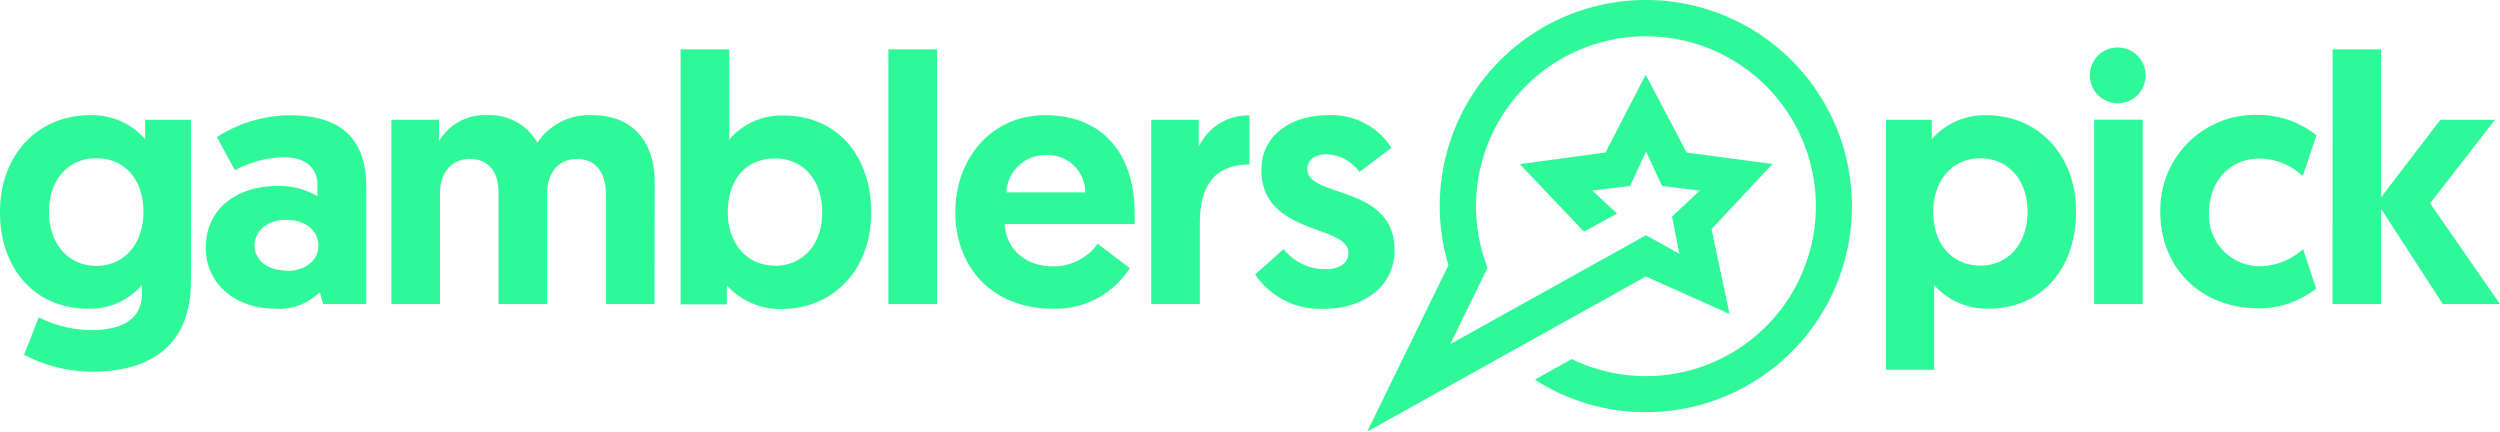
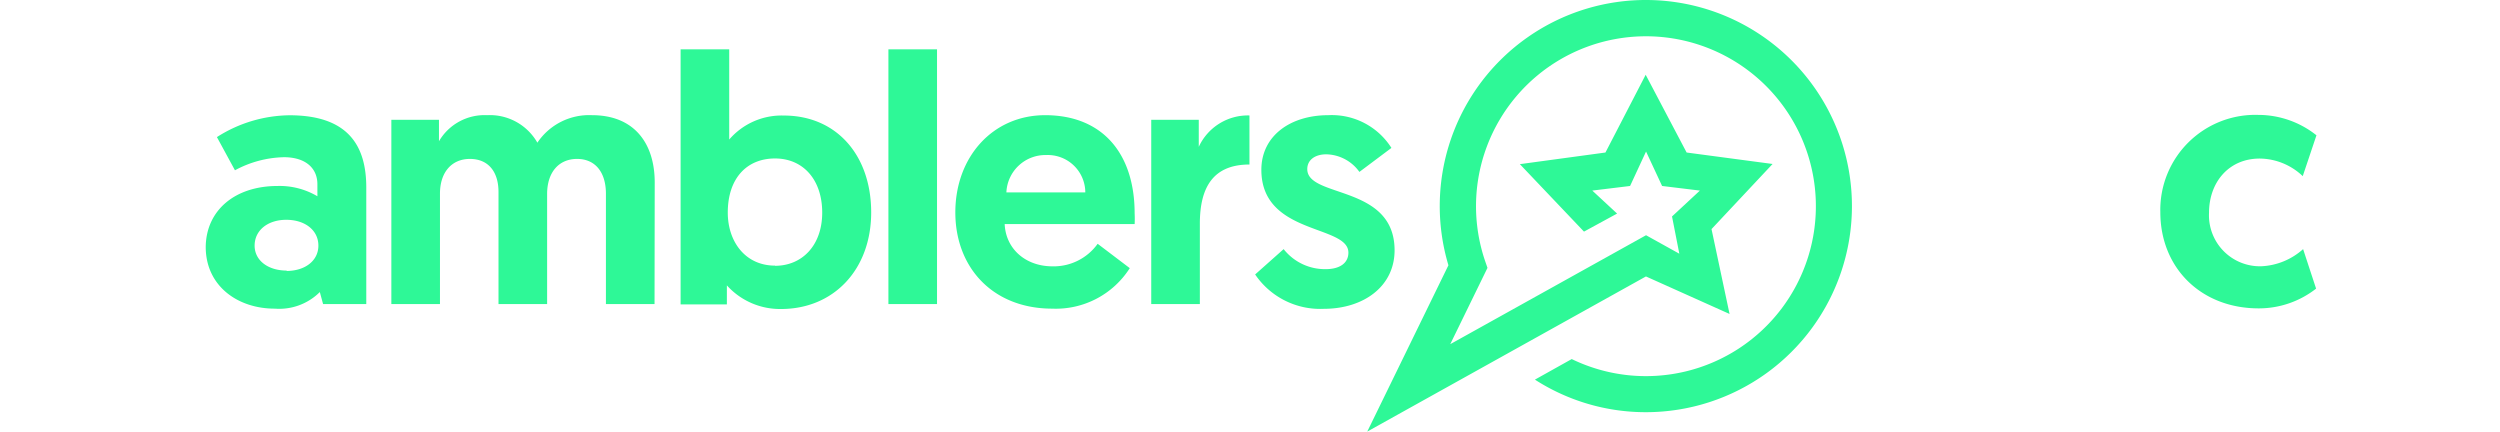
<svg xmlns="http://www.w3.org/2000/svg" viewBox="0 0 277.18 47.85">
  <defs>
    <style>.cls-1{fill:#2ef897;}</style>
  </defs>
  <g id="Layer_2" data-name="Layer 2">
    <g id="Layer_1-2" data-name="Layer 1">
-       <path class="cls-1" d="M4.3,35.19a13.22,13.22,0,0,0,5.82,1.41c2.93,0,5.62-.9,5.62-4.06V31.6a7.58,7.58,0,0,1-6,2.62C3.87,34.22,0,29.8,0,23.51S4.14,12.77,10,12.77a7.78,7.78,0,0,1,6.09,2.66V13.28h5.08V31.13c0,7.62-5,10.08-11,10.08a16.36,16.36,0,0,1-7.5-1.88Zm6.32-17.65c-3,0-5.19,2.34-5.19,5.94s2.19,6,5.23,6,5.24-2.34,5.24-6S13.79,17.54,10.62,17.54Z" />
      <path class="cls-1" d="M30.78,20.62a8.23,8.23,0,0,1,4.41,1.14V20.43c0-1.8-1.33-3-3.71-3a11.92,11.92,0,0,0-5.43,1.45l-2-3.68a15.22,15.22,0,0,1,8.05-2.42c6.56,0,8.51,3.44,8.51,8V33.71H35.82l-.36-1.33a6.38,6.38,0,0,1-5,1.84c-4.14,0-7.65-2.54-7.65-6.84C22.85,23.36,26,20.62,30.78,20.62Zm1,9.42c2,0,3.52-1.1,3.52-2.81s-1.49-2.86-3.56-2.86-3.51,1.18-3.51,2.86S29.76,30,31.79,30Z" />
      <path class="cls-1" d="M72.57,33.71H67.18V21.48c0-2.42-1.21-3.86-3.2-3.86s-3.32,1.44-3.32,3.9V33.71H55.27V21.29c0-2.31-1.18-3.67-3.17-3.67s-3.32,1.44-3.32,3.86V33.71H43.39V13.28h5.28v2.38A5.85,5.85,0,0,1,54,12.77a6.06,6.06,0,0,1,5.58,3.05,6.91,6.91,0,0,1,6.06-3.05c4.65,0,6.95,3.09,6.95,7.46Z" />
      <path class="cls-1" d="M75.46,5.47h5.39v10a7.66,7.66,0,0,1,6.05-2.66c5.86,0,9.69,4.42,9.69,10.74s-4.14,10.71-10,10.71a7.93,7.93,0,0,1-6-2.62v2.11H75.46Zm10.47,24c3,0,5.23-2.26,5.23-5.9s-2.11-6-5.23-6-5.24,2.19-5.24,6C80.69,26.8,82.64,29.45,85.93,29.45Z" />
      <path class="cls-1" d="M98.5,5.47h5.39V33.71H98.5Z" />
      <path class="cls-1" d="M115.88,12.77c6.33,0,9.92,4.22,9.92,10.9a11.43,11.43,0,0,1,0,1.17H111.39c.12,2.74,2.3,4.69,5.31,4.69a6,6,0,0,0,5-2.5l3.56,2.7a9.72,9.72,0,0,1-8.6,4.49c-6.56,0-10.74-4.53-10.74-10.67S110.06,12.77,115.88,12.77Zm4.45,8.56A4.16,4.16,0,0,0,116,17.19a4.33,4.33,0,0,0-4.42,4.14Z" />
      <path class="cls-1" d="M138.53,18.24c-4,0-5.5,2.5-5.5,6.56v8.91h-5.39V13.28h5.27v3a6,6,0,0,1,5.62-3.48Z" />
      <path class="cls-1" d="M139.16,30.43l3.16-2.81A5.83,5.83,0,0,0,147,29.84c1.52,0,2.5-.66,2.5-1.83,0-3.13-9.65-1.92-9.65-9.18,0-3.79,3.24-6.06,7.42-6.06a7.82,7.82,0,0,1,7,3.63l-3.55,2.66a4.63,4.63,0,0,0-3.67-1.95c-1.25,0-2.11.62-2.11,1.64,0,3.24,9.68,1.68,9.68,9,0,4-3.43,6.49-7.85,6.49A8.71,8.71,0,0,1,139.16,30.43Z" />
-       <path class="cls-1" d="M209.1,13.28h5.08v2.15a7.82,7.82,0,0,1,6-2.66c5.86,0,10,4.46,10,10.71s-3.82,10.74-9.68,10.74a7.81,7.81,0,0,1-6.06-2.62V41H209.1Zm10.47,16.17c3.12,0,5.23-2.46,5.23-6s-2.18-5.9-5.23-5.9c-3.28,0-5.23,2.65-5.23,5.9C214.34,27.26,216.6,29.45,219.57,29.45Z" />
-       <path class="cls-1" d="M234.84,5.27a3.09,3.09,0,1,1-3.13,3.09A3.06,3.06,0,0,1,234.84,5.27Zm-2.66,8h5.39V33.71h-5.39Z" />
      <path class="cls-1" d="M255.35,27.62,256.79,32a10.3,10.3,0,0,1-6.37,2.19c-6.36,0-10.9-4.46-10.9-10.67a10.53,10.53,0,0,1,10.86-10.78A10.36,10.36,0,0,1,256.83,15l-1.52,4.53a7,7,0,0,0-4.77-1.95c-3.48,0-5.62,2.69-5.62,6a5.65,5.65,0,0,0,5.82,5.94A7.43,7.43,0,0,0,255.35,27.62Z" />
-       <path class="cls-1" d="M258.62,5.47H264v16.4l6.57-8.59h6.05l-7.19,9.26,7.74,11.17h-6.33L264,23.16V33.71h-5.39Z" />
      <path class="cls-1" d="M174.26,39.81a18.84,18.84,0,1,0-9.61-10.89l.27.78-4.13,8.46L182.5,26.08l3.69,2.05L185.38,24l3.09-2.87-4.19-.51-1.78-3.82-1.77,3.82-4.19.51,2.75,2.55-3.67,2-7.11-7.48L178,16.91l4.46-8.62L187,16.91l9.53,1.27-6.77,7.22,2,9.41-9.27-4.16-30.9,17.2,9-18.44A22.85,22.85,0,1,1,182.5,45.7a22.69,22.69,0,0,1-12.32-3.61Z" />
    </g>
  </g>
</svg>